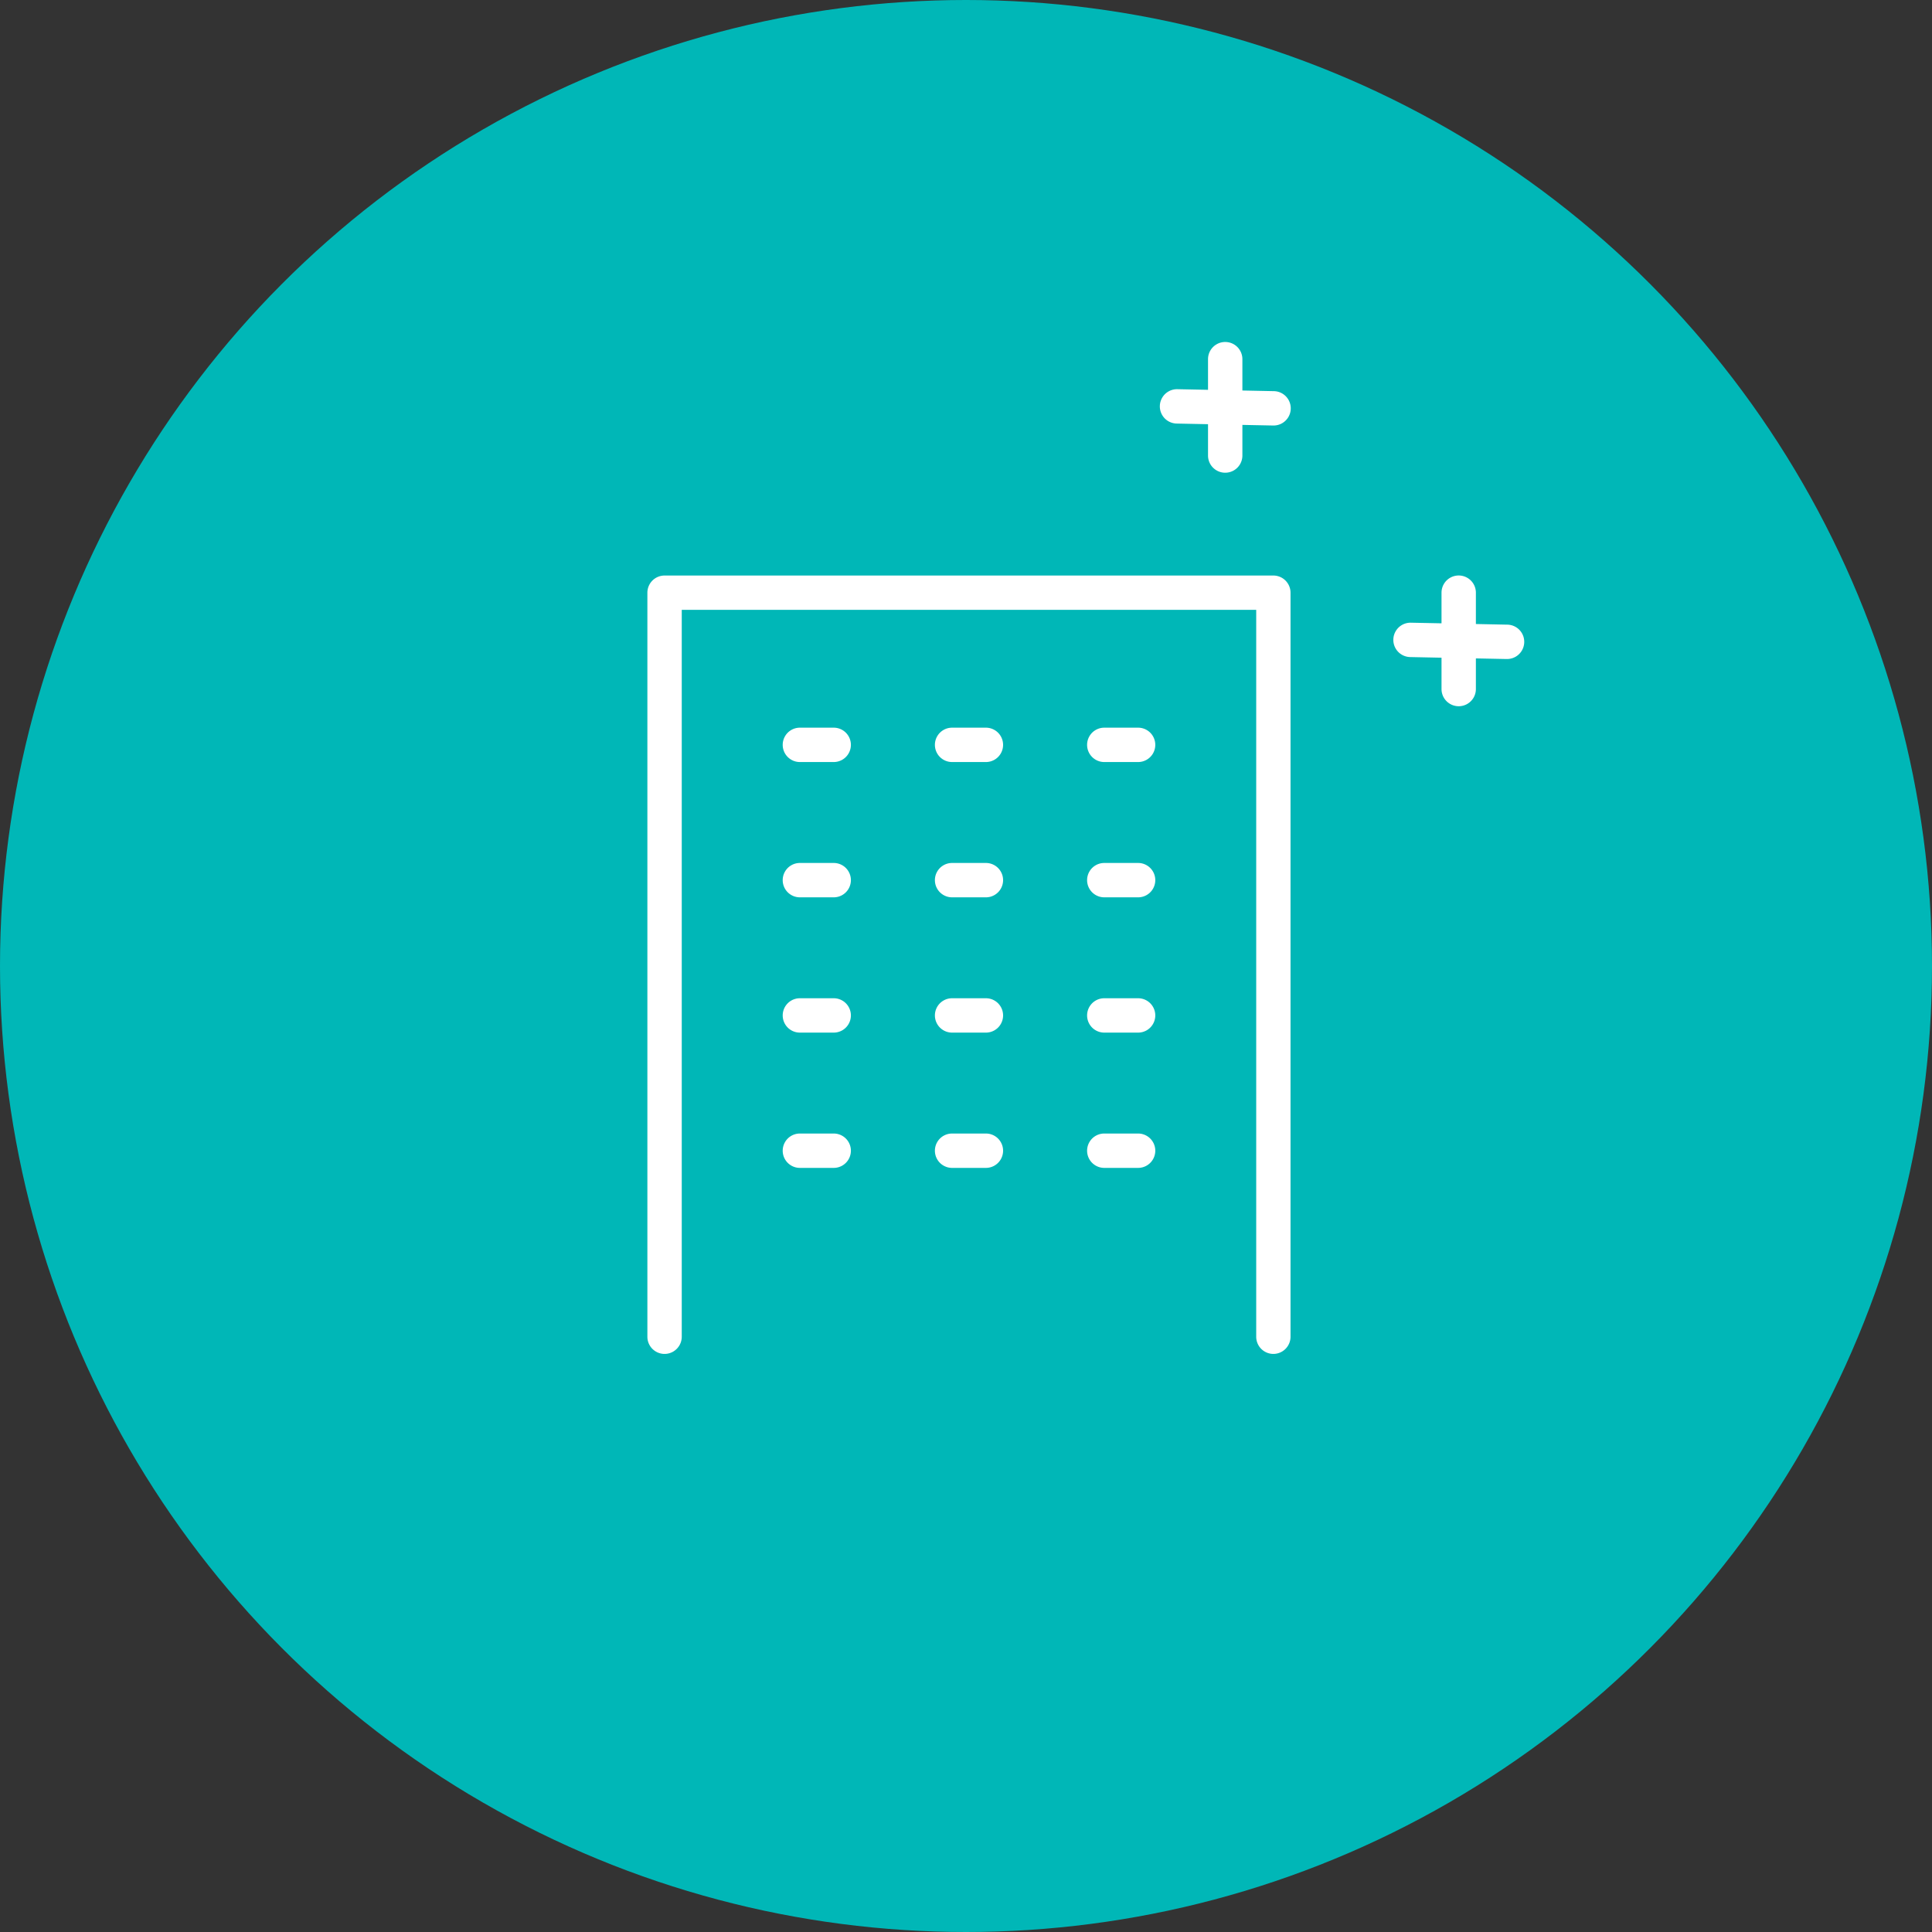
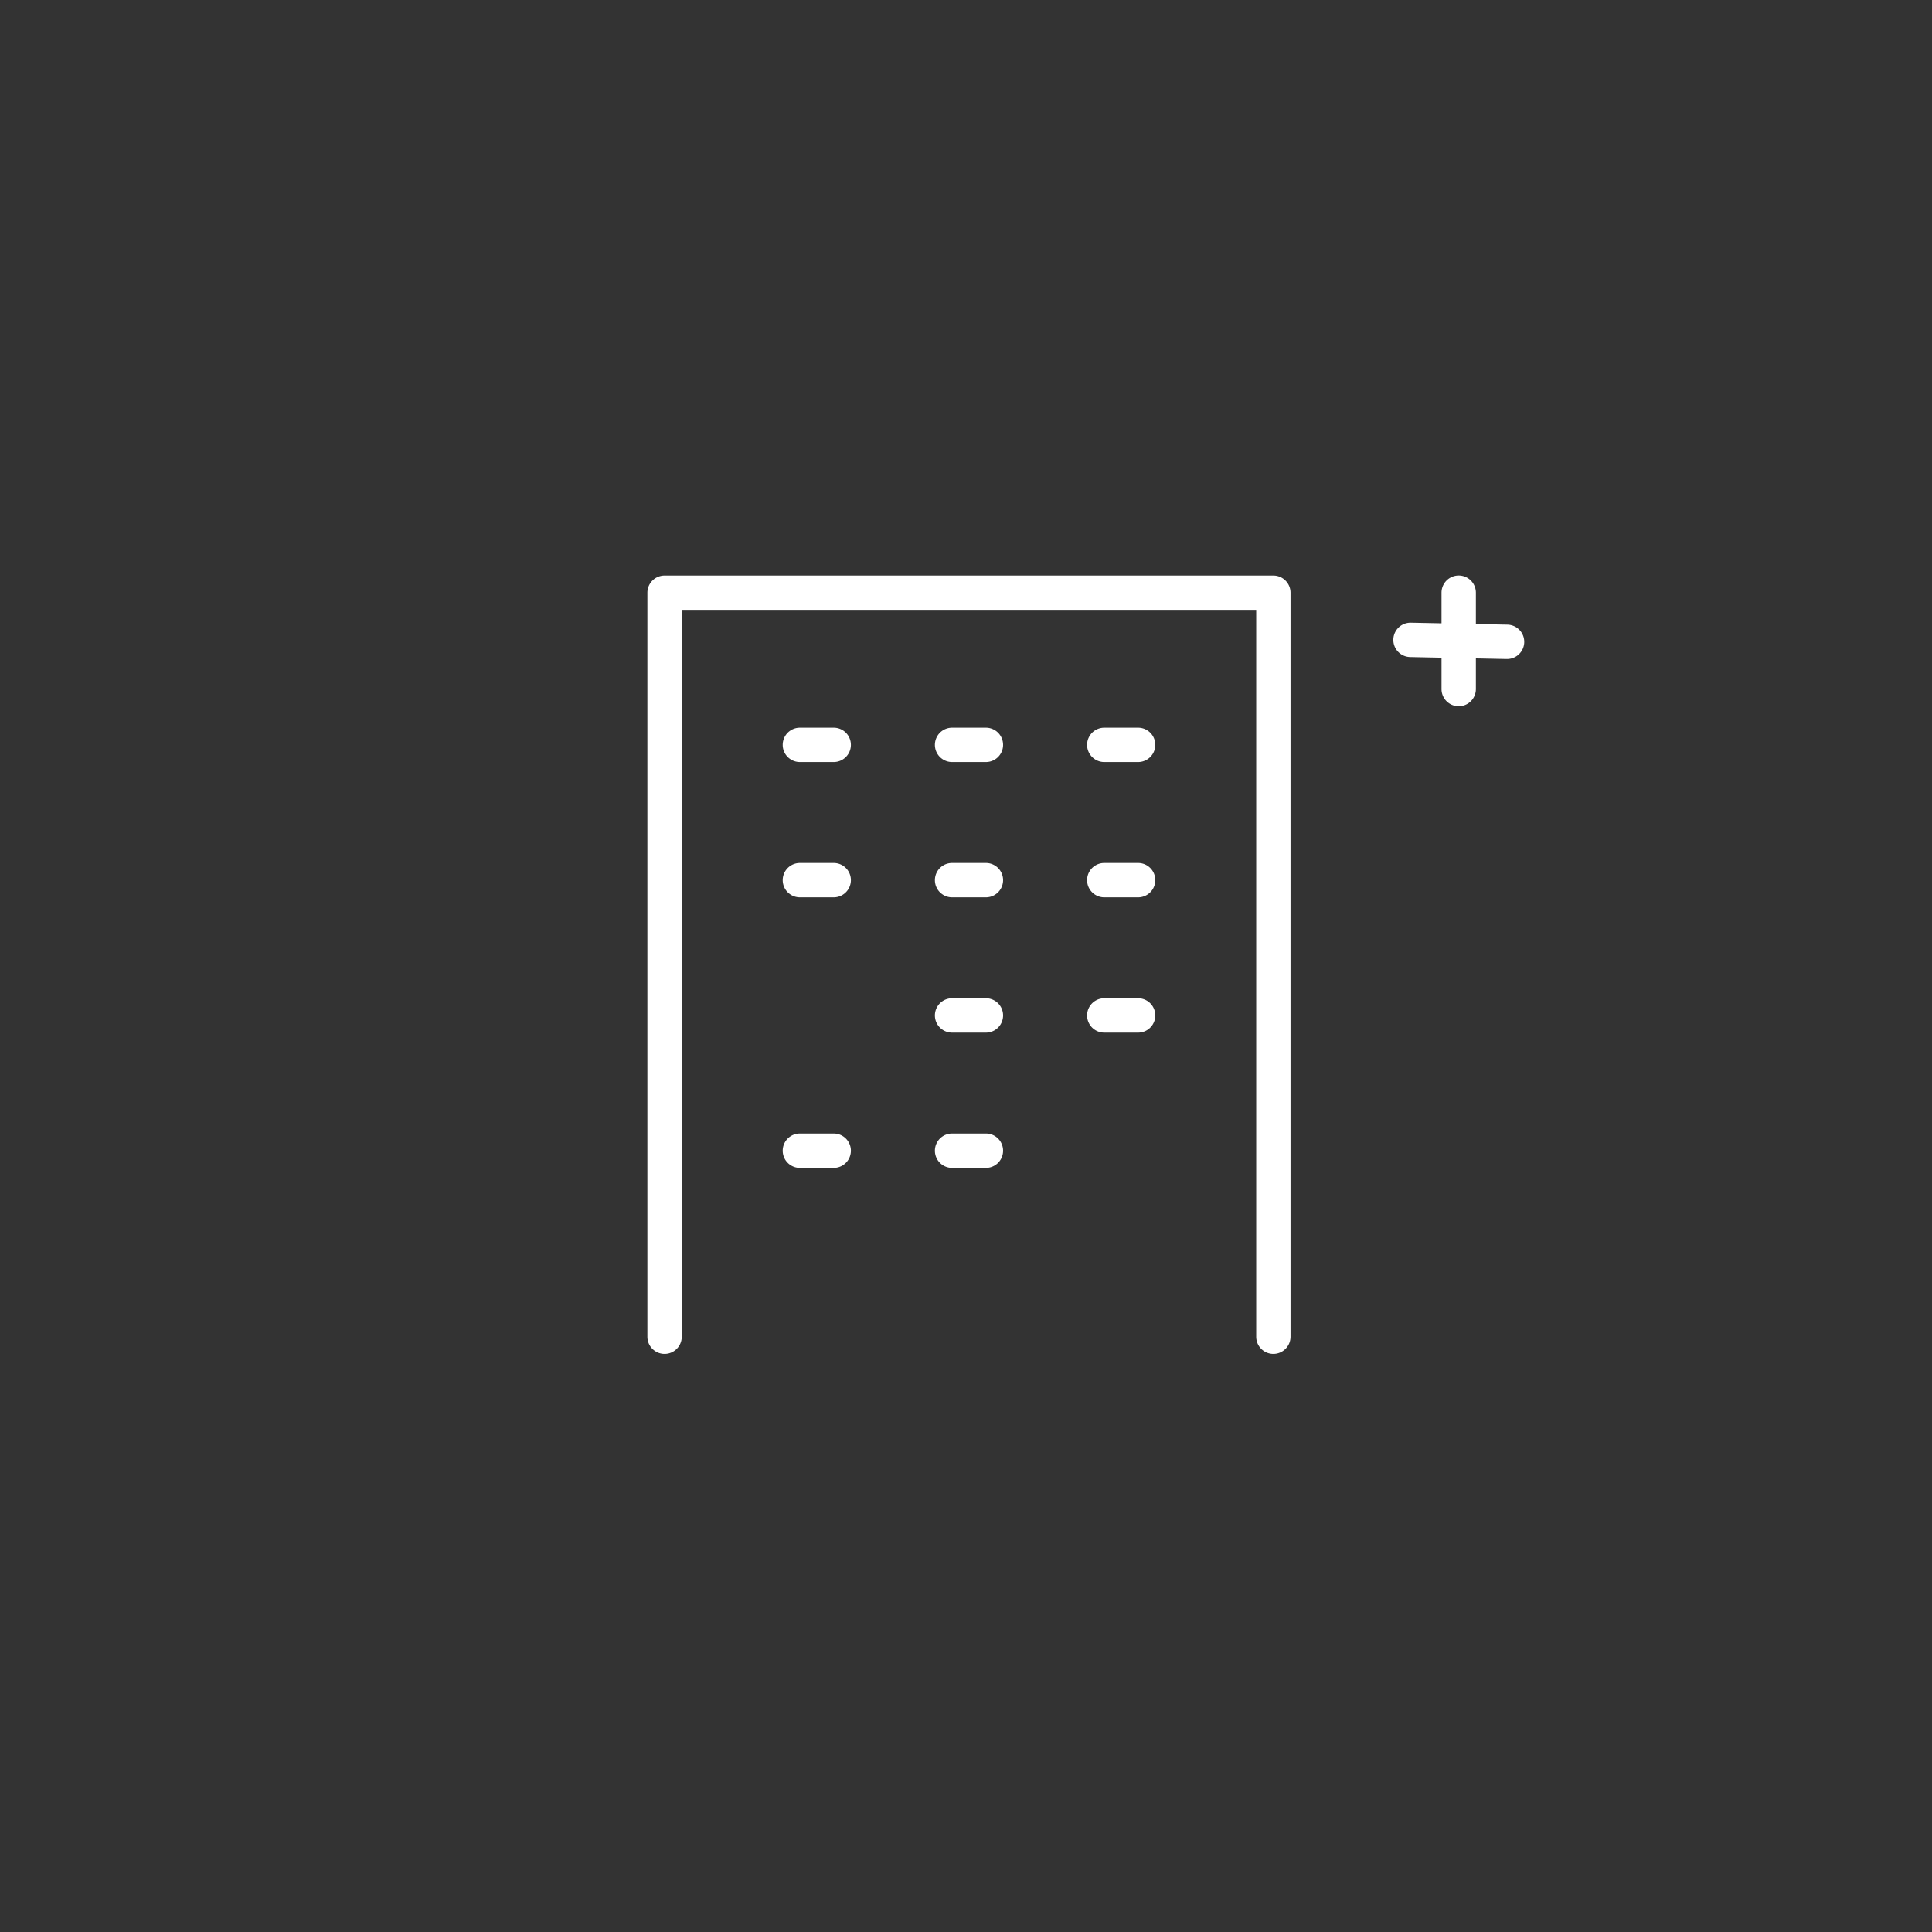
<svg xmlns="http://www.w3.org/2000/svg" width="188" height="188" viewBox="0 0 188 188">
  <rect x="0" y="0" width="188" height="188" fill="#333333" stroke="none" />
  <g transform="translate(-1322 -2889)">
-     <circle cx="94" cy="94" r="94" transform="translate(1322 2889)" fill="#00b7b7" />
    <g transform="translate(-2.494 -8.777)">
      <path d="M114.576,97.792h-3.291a1.672,1.672,0,0,1,0-3.344h3.291a1.672,1.672,0,1,1,0,3.344" transform="translate(1291.045 2874.138)" fill="#fff" />
      <path d="M114.576,137.155h-3.291a1.672,1.672,0,0,1,0-3.344h3.291a1.672,1.672,0,1,1,0,3.344" transform="translate(1291.045 2847.94)" fill="#fff" />
-       <path d="M114.576,176.518h-3.291a1.672,1.672,0,0,1,0-3.344h3.291a1.672,1.672,0,0,1,0,3.344" transform="translate(1291.045 2821.741)" fill="#fff" />
      <path d="M114.576,215.881h-3.291a1.672,1.672,0,0,1,0-3.344h3.291a1.672,1.672,0,0,1,0,3.344" transform="translate(1291.045 2795.542)" fill="#fff" />
      <path d="M158.859,97.792h-3.291a1.672,1.672,0,0,1,0-3.344h3.291a1.672,1.672,0,1,1,0,3.344" transform="translate(1261.572 2874.138)" fill="#fff" />
      <path d="M158.859,137.155h-3.291a1.672,1.672,0,1,1,0-3.344h3.291a1.672,1.672,0,1,1,0,3.344" transform="translate(1261.572 2847.94)" fill="#fff" />
      <path d="M158.859,176.518h-3.291a1.672,1.672,0,0,1,0-3.344h3.291a1.672,1.672,0,0,1,0,3.344" transform="translate(1261.572 2821.741)" fill="#fff" />
      <path d="M158.859,215.881h-3.291a1.672,1.672,0,1,1,0-3.344h3.291a1.672,1.672,0,0,1,0,3.344" transform="translate(1261.572 2795.542)" fill="#fff" />
      <path d="M203.142,97.792h-3.291a1.672,1.672,0,0,1,0-3.344h3.291a1.672,1.672,0,1,1,0,3.344" transform="translate(1232.099 2874.138)" fill="#fff" />
      <path d="M203.142,137.155h-3.291a1.672,1.672,0,0,1,0-3.344h3.291a1.672,1.672,0,0,1,0,3.344" transform="translate(1232.099 2847.94)" fill="#fff" />
      <path d="M203.142,176.518h-3.291a1.672,1.672,0,0,1,0-3.344h3.291a1.672,1.672,0,0,1,0,3.344" transform="translate(1232.099 2821.741)" fill="#fff" />
-       <path d="M203.142,215.881h-3.291a1.672,1.672,0,0,1,0-3.344h3.291a1.672,1.672,0,0,1,0,3.344" transform="translate(1232.099 2795.542)" fill="#fff" />
      <path d="M131.162,125.912a1.672,1.672,0,0,1-1.672-1.672V53.508h-55.9V124.24a1.672,1.672,0,0,1-3.344,0v-72.4a1.672,1.672,0,0,1,1.672-1.672h59.239a1.672,1.672,0,0,1,1.672,1.672v72.4a1.672,1.672,0,0,1-1.672,1.672" transform="translate(1317.244 2903.613)" fill="#fff" />
    </g>
-     <path d="M4.688,11.05V8l-3.05-.062a1.672,1.672,0,1,1,.068-3.344l2.982.06V1.672a1.672,1.672,0,1,1,3.344,0v3.05l3.05.062a1.672,1.672,0,0,1-.033,3.344h-.035l-2.982-.06V11.05a1.672,1.672,0,1,1-3.344,0Z" transform="translate(1434.863 2922.278)" fill="#fff" stroke="rgba(0,0,0,0)" stroke-miterlimit="10" stroke-width="1" />
    <path d="M4.688,11.05V8l-3.05-.062a1.672,1.672,0,1,1,.068-3.344l2.982.06V1.672a1.672,1.672,0,1,1,3.344,0v3.05l3.05.062a1.672,1.672,0,0,1-.033,3.344h-.035l-2.982-.06V11.05a1.672,1.672,0,1,1-3.344,0Z" transform="translate(1457.584 2945)" fill="#fff" stroke="rgba(0,0,0,0)" stroke-miterlimit="10" stroke-width="1" />
  </g>
</svg>